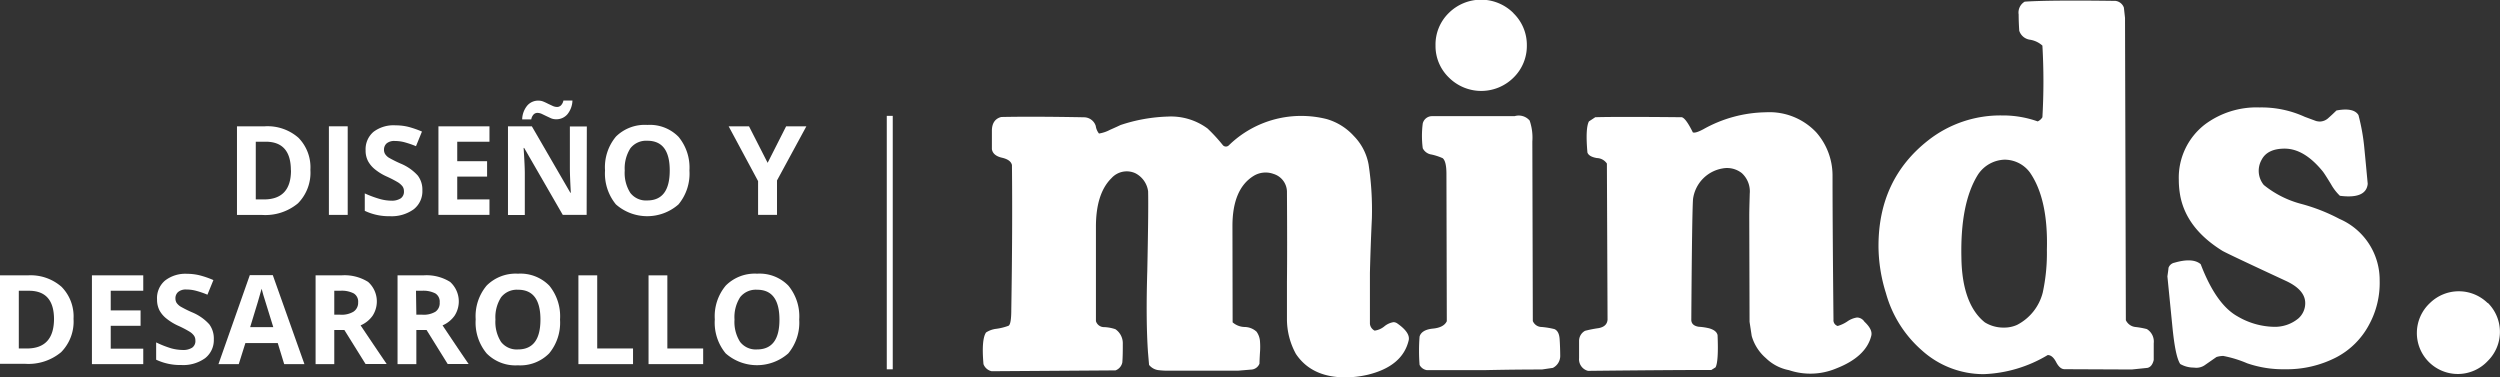
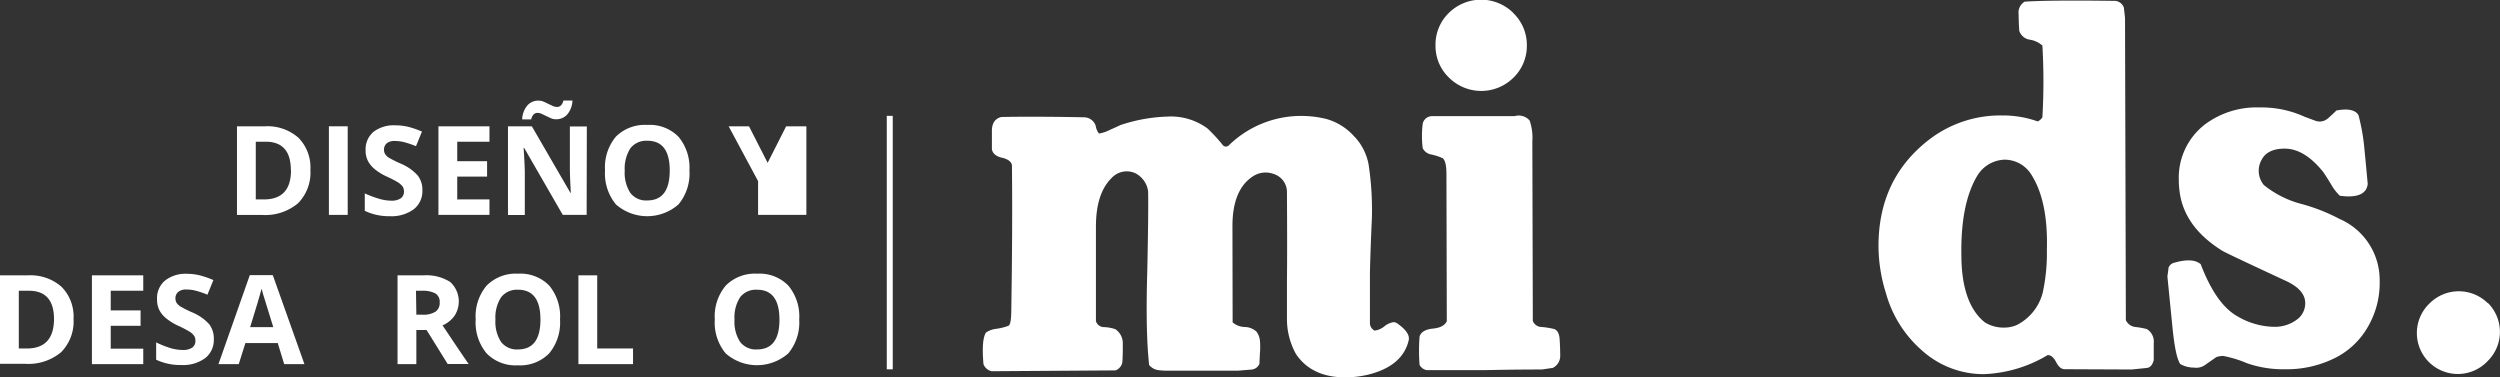
<svg xmlns="http://www.w3.org/2000/svg" viewBox="0 0 418.82 63.18">
  <rect x="0" y="0" width="418.82" height="63.18" fill="#333333" stroke="none" />
  <defs>
    <style>.cls-1,.cls-2{fill:#fff;}.cls-2{stroke:#fff;}</style>
  </defs>
  <title>Footer-web</title>
  <g id="Capa_2" data-name="Capa 2">
    <g id="Capa_1-2" data-name="Capa 1">
      <path class="cls-1" d="M204.84,24.29a.68.68,0,0,0,1,.08A17.35,17.35,0,0,1,218,19.42a17.55,17.55,0,0,1,4.23.52,9.8,9.8,0,0,1,4.57,2.84,9.14,9.14,0,0,1,2.48,4.79,50.87,50.87,0,0,1,.55,9q-.22,4.57-.33,9.15l0,8.53a1.45,1.45,0,0,0,.79,1.14,3.25,3.25,0,0,0,1.62-.71,3.2,3.2,0,0,1,1.55-.71,1.19,1.19,0,0,1,.69.26c1.41,1,2,1.9,1.86,2.72q-1,4.4-6.87,5.83a17,17,0,0,1-3.75.44q-5.66,0-8.29-3.93a12.12,12.12,0,0,1-1.5-5.8c0-2.11,0-4.19,0-6.24q.06-5.1,0-15.21a3.17,3.17,0,0,0-2.24-2.9,3.86,3.86,0,0,0-3.41.37q-3.48,2.21-3.48,8.36L206.5,54a3.16,3.16,0,0,0,2,.78,3,3,0,0,1,2,.78,3.09,3.09,0,0,1,.58,1.58,12.35,12.35,0,0,1,0,1.94c-.06,1-.08,1.61-.08,1.84a1.58,1.58,0,0,1-1.45,1l-2.16.18-11.51,0A12.53,12.53,0,0,1,194,62a2.39,2.39,0,0,1-1.5-.87l-.18-2.11c-.24-3.47-.29-8-.12-13.54q.22-10.47.14-13.45a4,4,0,0,0-2.12-3,3.44,3.44,0,0,0-4,.8q-2.64,2.58-2.62,8.23l0,15.74a1.41,1.41,0,0,0,1.42,1,6.79,6.79,0,0,1,1.84.35,2.85,2.85,0,0,1,1.24,2.48c0,1.06,0,2.09-.08,3.09a1.8,1.8,0,0,1-1.14,1.33l-20.75.14A1.89,1.89,0,0,1,164.76,61q-.36-4.14.43-5.3a4,4,0,0,1,1.75-.62,9.54,9.54,0,0,0,2-.5q.48-.21.48-2.7.22-13.44.11-24.23c-.13-.59-.68-1-1.68-1.23s-1.56-.71-1.68-1.42c0-1.06,0-2.1,0-3.1,0-1.29.58-2.06,1.58-2.3q5.27-.11,13.88.05a2.08,2.08,0,0,1,1.94,1.45,2.62,2.62,0,0,0,.54,1.27,5.76,5.76,0,0,0,1.84-.62c.94-.41,1.52-.68,1.76-.8a27.45,27.45,0,0,1,7.91-1.42,10.31,10.31,0,0,1,6.68,2A27.6,27.6,0,0,1,204.84,24.29Z" />
      <path class="cls-1" d="M256.26,20.2a8.85,8.85,0,0,1,.45,3.51l.08,30.07a1.61,1.61,0,0,0,1.5,1,13.69,13.69,0,0,1,2.11.35c.53.22.82.79.88,1.66s.09,1.79.1,2.73a2.25,2.25,0,0,1-1.23,2.11l-1.84.27c-1.41,0-4.63,0-9.68.11l-9.58,0a1.65,1.65,0,0,1-1.23-.88,30.44,30.44,0,0,1,0-4.75c.23-.77,1-1.21,2.23-1.33s2-.54,2.33-1.24l-.06-24.67q0-2.12-.63-2.64a9.81,9.81,0,0,0-1.85-.61,1.93,1.93,0,0,1-1.49-1.06,16.07,16.07,0,0,1,0-4.14,1.6,1.6,0,0,1,1.5-1.23h2.11l11.78,0A2.4,2.4,0,0,1,256.26,20.2Zm-2.73-18a7.4,7.4,0,0,1,2.26,5.41A7.41,7.41,0,0,1,253.56,13a7.67,7.67,0,0,1-10.82,0,7.33,7.33,0,0,1-2.25-5.4,7.37,7.37,0,0,1,2.22-5.42,7.67,7.67,0,0,1,10.82,0Z" />
-       <path class="cls-1" d="M304.27,22.17A10.93,10.93,0,0,1,307,29.38q0,8.09.16,24.17a1,1,0,0,0,.7,1.06,5.62,5.62,0,0,0,1.62-.76,3.8,3.8,0,0,1,1.63-.66,1.52,1.52,0,0,1,1.23.7c.94.88,1.33,1.66,1.15,2.37-.58,2.34-2.54,4.17-5.88,5.47a11.22,11.22,0,0,1-7.91.28A7.56,7.56,0,0,1,295.84,60a7.7,7.7,0,0,1-2.38-3.72l-.36-2.37-.05-17.59c0-1.29.05-2.58.08-3.87A4.15,4.15,0,0,0,291.8,29a4,4,0,0,0-3.17-.79,6,6,0,0,0-5,5.14q-.17,2.31-.29,20.33c.06.59.47.94,1.23,1.06a10.15,10.15,0,0,1,1.76.26c.83.24,1.29.61,1.41,1.14.13,3,0,4.8-.34,5.4l-.7.44q-6.94,0-20.66.15a2,2,0,0,1-1.5-2.12c0-.94,0-1.91,0-2.91a1.92,1.92,0,0,1,1-1.68,20.28,20.28,0,0,1,2.28-.45c.94-.18,1.43-.65,1.49-1.42L269.2,27.4a2.09,2.09,0,0,0-1.67-.92c-.88-.15-1.41-.45-1.59-.92q-.36-4.06.25-5.22l1.06-.7q3.6-.11,14.5,0c.47.12,1.09,1,1.85,2.54.3.12.88-.06,1.76-.53a22,22,0,0,1,10.46-2.84A10.77,10.77,0,0,1,304.27,22.17Z" />
      <path class="cls-1" d="M354.41.15a1.71,1.71,0,0,1,1.4,1.13L356,3l.14,50.64a2,2,0,0,0,1.59,1.14,13.26,13.26,0,0,1,1.93.35,2.45,2.45,0,0,1,1.15,2.37c0,.93,0,1.87,0,2.81q-.27,1.14-1.05,1.32l-2.64.27-11.25-.05c-.53,0-1-.4-1.41-1.19s-.88-1.18-1.41-1.18a22.35,22.35,0,0,1-10.72,3.2,15.42,15.42,0,0,1-10.38-4,19.66,19.66,0,0,1-6-9.56,26.59,26.59,0,0,1-1.25-7.91q0-11.18,8.33-17.7a19.55,19.55,0,0,1,12.34-4.17,17.36,17.36,0,0,1,6,1,1.77,1.77,0,0,0,.79-.7,105.19,105.19,0,0,0,0-12,4.06,4.06,0,0,0-2.17-1,2.2,2.2,0,0,1-1.71-1.49c-.06-.93-.1-1.84-.1-2.72A2.12,2.12,0,0,1,339.19.28Q343.24,0,354.41.15Zm-18.62,26.6a5.56,5.56,0,0,0-4.41,2.48q-3,4.77-2.79,13.94C328.66,48.35,330,52,332.51,54a5.89,5.89,0,0,0,3.19.88,5.23,5.23,0,0,0,2.21-.45A8.41,8.41,0,0,0,342.22,49a31.15,31.15,0,0,0,.69-7.14q.24-8.55-2.87-13A5.28,5.28,0,0,0,335.79,26.75Z" />
      <path class="cls-1" d="M388,20.27a2.69,2.69,0,0,0,.7.09,2.16,2.16,0,0,0,1.4-.62c.47-.41.9-.82,1.32-1.23,1.93-.36,3.16-.1,3.69.77a34.28,34.28,0,0,1,1,5.72c.19,1.93.37,3.87.55,5.8-.17,1.7-1.73,2.38-4.66,2a8.22,8.22,0,0,1-1.49-1.94c-.71-1.16-1.18-1.9-1.42-2.19q-3.09-3.77-6.34-3.77c-1.93,0-3.22.63-3.86,1.86a3.74,3.74,0,0,0,.36,4.23,16.68,16.68,0,0,0,6.16,3.14,30.45,30.45,0,0,1,6.51,2.54A11.14,11.14,0,0,1,398.66,47a14.57,14.57,0,0,1-1.82,7.48,13.06,13.06,0,0,1-5.44,5.38,18.07,18.07,0,0,1-8.61,2,18.48,18.48,0,0,1-6.33-1,19.39,19.39,0,0,0-4-1.23,4.12,4.12,0,0,0-1.14.18l-1.84,1.28a2.51,2.51,0,0,1-1.94.49,4.51,4.51,0,0,1-2.29-.6c-.58-.88-1-3-1.33-6.42l-.82-8.26q.18-1.23.18-1.41a1.31,1.31,0,0,1,1-.88q3.07-.89,4.4.25Q371.25,51,374.85,53a12.47,12.47,0,0,0,6.08,1.75,6.15,6.15,0,0,0,4.13-1.42,3.38,3.38,0,0,0,1.13-2.55q0-2.2-3.17-3.69Q373,42.44,372.28,42q-5.91-3.68-7-9.06a15,15,0,0,1-.27-2.82,11.26,11.26,0,0,1,4.36-9.26A14.45,14.45,0,0,1,378.54,18a17.44,17.44,0,0,1,7.57,1.57Z" />
      <path class="cls-1" d="M416.78,50.74a6.84,6.84,0,0,1,0,9.72,6.86,6.86,0,1,1-9.7-9.69,6.91,6.91,0,0,1,9.67,0Z" />
      <path class="cls-1" d="M52,28.45a7.31,7.31,0,0,1-2.08,5.61,8.53,8.53,0,0,1-6,1.95H39.7V21.16h4.66A7.85,7.85,0,0,1,50,23.08,7.07,7.07,0,0,1,52,28.45Zm-3.27.08q0-4.79-4.22-4.79H42.85v9.67H44.2C47.24,33.41,48.75,31.78,48.75,28.53Z" />
      <path class="cls-1" d="M55.1,36V21.16h3.15V36Z" />
      <path class="cls-1" d="M70.76,31.89a3.83,3.83,0,0,1-1.45,3.17,6.32,6.32,0,0,1-4,1.16,9.37,9.37,0,0,1-4.2-.9V32.4a17.77,17.77,0,0,0,2.54.94,7.29,7.29,0,0,0,1.91.28,2.74,2.74,0,0,0,1.59-.4A1.37,1.37,0,0,0,67.67,32a1.33,1.33,0,0,0-.24-.78,3.1,3.1,0,0,0-.72-.65,18.69,18.69,0,0,0-1.93-1,8.91,8.91,0,0,1-2-1.23A4.61,4.61,0,0,1,61.66,27a3.8,3.8,0,0,1-.41-1.83,3.82,3.82,0,0,1,1.33-3.09A5.55,5.55,0,0,1,66.28,21a8.86,8.86,0,0,1,2.21.27,16.61,16.61,0,0,1,2.2.77l-1,2.45a16.14,16.14,0,0,0-2-.68,6.28,6.28,0,0,0-1.53-.19A2,2,0,0,0,64.8,24a1.38,1.38,0,0,0-.47,1.08,1.35,1.35,0,0,0,.19.73,2.05,2.05,0,0,0,.61.6,20.77,20.77,0,0,0,2,1,7.93,7.93,0,0,1,2.86,2A3.9,3.9,0,0,1,70.76,31.89Z" />
      <path class="cls-1" d="M82,36H73.45V21.16H82v2.58H76.6V27h5v2.58h-5v3.83H82Z" />
      <path class="cls-1" d="M98.28,36h-4L87.81,24.78h-.09c.13,2,.2,3.4.2,4.24v7H85.1V21.16h4l6.45,11.13h.08c-.11-1.93-.16-3.3-.16-4.1v-7h2.84ZM90,18.91a.91.91,0,0,0-.61.27A1.59,1.59,0,0,0,89,20H87.48a3.77,3.77,0,0,1,.84-2.3,2.4,2.4,0,0,1,1.92-.84,2.15,2.15,0,0,1,.82.17c.27.11.53.24.79.37l.77.36a1.83,1.83,0,0,0,.74.16.94.94,0,0,0,.61-.26,1.63,1.63,0,0,0,.42-.82H95.9a3.8,3.8,0,0,1-.85,2.31,2.42,2.42,0,0,1-1.91.83,2.14,2.14,0,0,1-.82-.16l-.79-.37-.77-.37A1.83,1.83,0,0,0,90,18.91Z" />
      <path class="cls-1" d="M115.5,28.57a8.06,8.06,0,0,1-1.83,5.67,7.94,7.94,0,0,1-10.49,0,8.14,8.14,0,0,1-1.82-5.69,8,8,0,0,1,1.83-5.67,6.87,6.87,0,0,1,5.26-1.95,6.71,6.71,0,0,1,5.23,2A8.07,8.07,0,0,1,115.5,28.57Zm-10.84,0a6.21,6.21,0,0,0,.94,3.75,3.31,3.31,0,0,0,2.83,1.26q3.76,0,3.77-5t-3.75-5a3.34,3.34,0,0,0-2.84,1.26A6.26,6.26,0,0,0,104.66,28.57Z" />
-       <path class="cls-1" d="M128.6,27.28l3.1-6.12h3.39l-4.92,9.07V36H127V30.34l-4.93-9.18h3.41Z" />
+       <path class="cls-1" d="M128.6,27.28l3.1-6.12h3.39V36H127V30.34l-4.93-9.18h3.41Z" />
      <path class="cls-1" d="M12.32,53.41A7.31,7.31,0,0,1,10.24,59a8.54,8.54,0,0,1-6,1.95H0V46.13H4.66a7.85,7.85,0,0,1,5.65,1.92A7.07,7.07,0,0,1,12.32,53.41Zm-3.27.08q0-4.79-4.22-4.78H3.15v9.67H4.5Q9,58.38,9.05,53.49Z" />
      <path class="cls-1" d="M24,61H15.4V46.13H24v2.58H18.55V52h5v2.58h-5v3.83H24Z" />
      <path class="cls-1" d="M35.82,56.86A3.84,3.84,0,0,1,34.37,60a6.27,6.27,0,0,1-4,1.15,9.41,9.41,0,0,1-4.21-.89V57.36a16.82,16.82,0,0,0,2.54,1,7.69,7.69,0,0,0,1.91.27,2.75,2.75,0,0,0,1.59-.39A1.36,1.36,0,0,0,32.73,57a1.33,1.33,0,0,0-.24-.78,2.58,2.58,0,0,0-.72-.65,17.19,17.19,0,0,0-1.92-1,9.19,9.19,0,0,1-2-1.23A4.49,4.49,0,0,1,26.72,52a3.92,3.92,0,0,1-.41-1.83A3.85,3.85,0,0,1,27.65,47a5.55,5.55,0,0,1,3.69-1.13,8.86,8.86,0,0,1,2.21.28,15.29,15.29,0,0,1,2.2.77l-1,2.45a14.11,14.11,0,0,0-2-.68,6.28,6.28,0,0,0-1.53-.19,2,2,0,0,0-1.37.41A1.38,1.38,0,0,0,29.39,50a1.44,1.44,0,0,0,.19.73,2.38,2.38,0,0,0,.62.6,19,19,0,0,0,2,1,8,8,0,0,1,2.86,2A4,4,0,0,1,35.82,56.86Z" />
      <path class="cls-1" d="M47.61,61l-1.08-3.53H41.11L40,61h-3.4l5.25-14.91h3.85L51,61ZM45.78,54.8q-1.5-4.8-1.68-5.43c-.13-.42-.22-.75-.27-1q-.34,1.31-1.92,6.43Z" />
-       <path class="cls-1" d="M56,55.28V61H52.87V46.13H57.2a7.41,7.41,0,0,1,4.47,1.1,4.39,4.39,0,0,1,.74,5.68,4.77,4.77,0,0,1-2,1.6q3.36,5,4.37,6.47H61.24l-3.55-5.7Zm0-2.56h1a3.84,3.84,0,0,0,2.21-.5A1.78,1.78,0,0,0,60,50.66a1.61,1.61,0,0,0-.73-1.5A4.36,4.36,0,0,0,57,48.71H56Z" />
      <path class="cls-1" d="M69.75,55.28V61H66.6V46.13h4.33a7.44,7.44,0,0,1,4.48,1.1,4.4,4.4,0,0,1,.73,5.68,4.8,4.8,0,0,1-2,1.6q3.34,5,4.37,6.47H75l-3.54-5.7Zm0-2.56h1a3.81,3.81,0,0,0,2.2-.5,1.75,1.75,0,0,0,.71-1.56,1.62,1.62,0,0,0-.72-1.5,4.41,4.41,0,0,0-2.25-.45h-1Z" />
      <path class="cls-1" d="M93.82,53.53A8.06,8.06,0,0,1,92,59.2a6.79,6.79,0,0,1-5.24,2,6.77,6.77,0,0,1-5.24-2,8.08,8.08,0,0,1-1.83-5.69,8,8,0,0,1,1.83-5.66,6.88,6.88,0,0,1,5.26-2,6.76,6.76,0,0,1,5.24,2A8.1,8.1,0,0,1,93.82,53.53ZM83,53.53a6.21,6.21,0,0,0,.94,3.75,3.32,3.32,0,0,0,2.83,1.26q3.77,0,3.77-5t-3.75-5a3.35,3.35,0,0,0-2.84,1.26A6.2,6.2,0,0,0,83,53.53Z" />
      <path class="cls-1" d="M96.9,61V46.13h3.15V58.38h6V61Z" />
-       <path class="cls-1" d="M108.65,61V46.13h3.15V58.38h6V61Z" />
      <path class="cls-1" d="M133.89,53.53a8.06,8.06,0,0,1-1.83,5.67,7.94,7.94,0,0,1-10.49,0,8.07,8.07,0,0,1-1.82-5.69,8,8,0,0,1,1.83-5.66,6.86,6.86,0,0,1,5.26-2,6.73,6.73,0,0,1,5.23,2A8.06,8.06,0,0,1,133.89,53.53Zm-10.84,0a6.21,6.21,0,0,0,.94,3.75,3.31,3.31,0,0,0,2.83,1.26q3.77,0,3.76-5t-3.74-5A3.34,3.34,0,0,0,124,49.78,6.2,6.2,0,0,0,123.05,53.53Z" />
      <line class="cls-2" x1="149.06" y1="19.41" x2="149.06" y2="61.87" />
    </g>
  </g>
</svg>